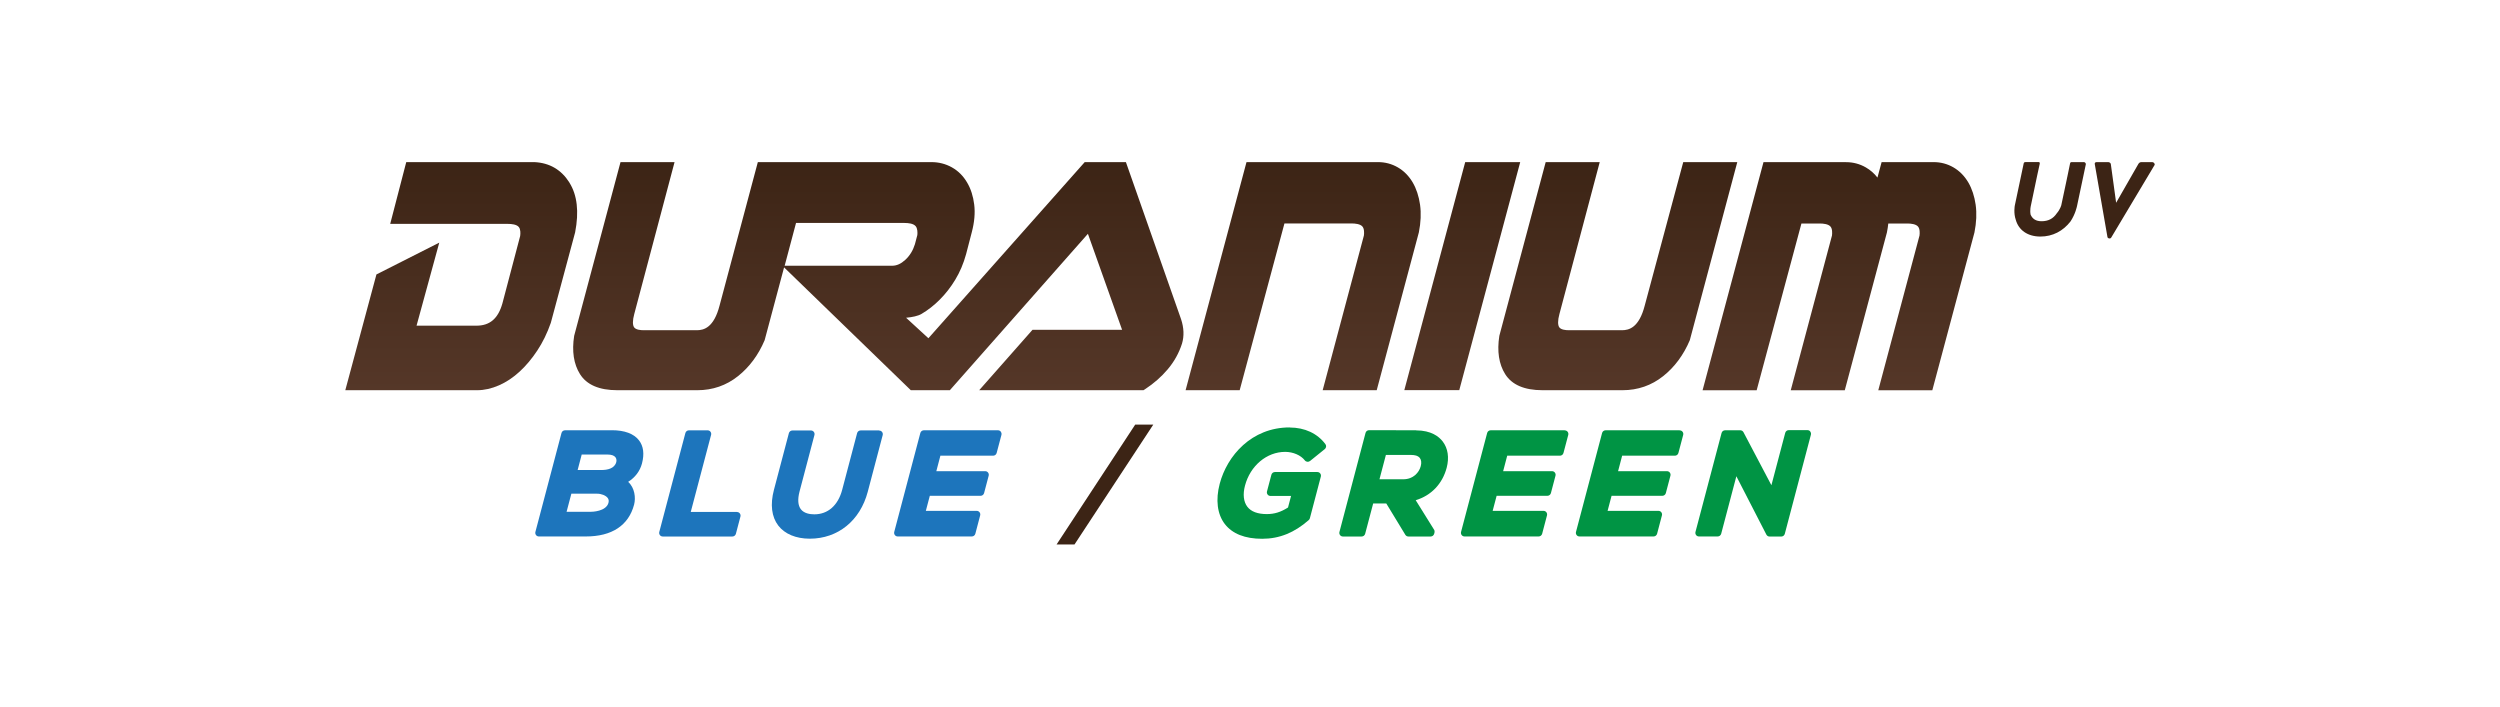
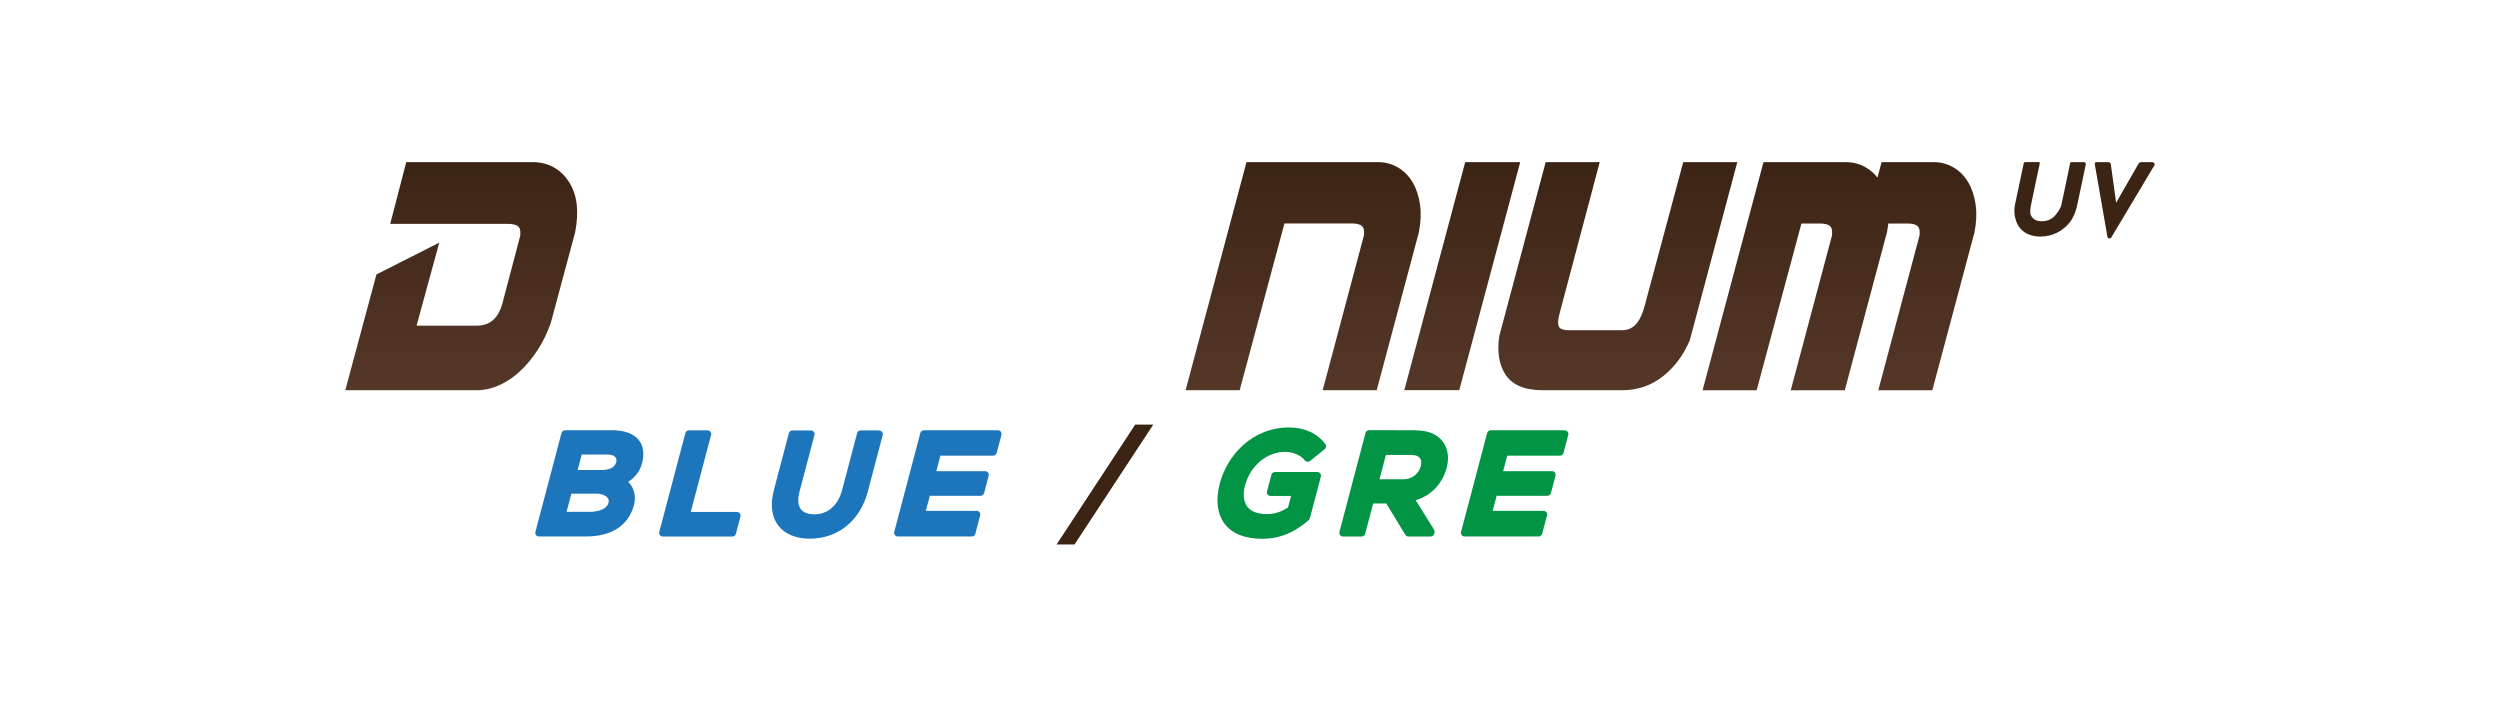
<svg xmlns="http://www.w3.org/2000/svg" xmlns:xlink="http://www.w3.org/1999/xlink" id="Layer_1" data-name="Layer 1" viewBox="0 0 517.23 146.18">
  <defs>
    <style>
      .cls-1 {
        fill: #009444;
      }

      .cls-2 {
        fill: #1d75bc;
      }

      .cls-3 {
        fill: #3c2415;
      }

      .cls-4 {
        fill: url(#Gradiente_sem_nome_12);
      }

      .cls-5 {
        fill: url(#Gradiente_sem_nome_12-2);
      }

      .cls-6 {
        fill: url(#Gradiente_sem_nome_12-6);
      }

      .cls-7 {
        fill: url(#Gradiente_sem_nome_12-3);
      }

      .cls-8 {
        fill: url(#Gradiente_sem_nome_12-4);
      }

      .cls-9 {
        fill: url(#Gradiente_sem_nome_12-5);
      }
    </style>
    <linearGradient id="Gradiente_sem_nome_12" data-name="Gradiente sem nome 12" x1="302.53" y1="80.72" x2="302.53" y2="33.54" gradientUnits="userSpaceOnUse">
      <stop offset="0" stop-color="#553728" />
      <stop offset="1" stop-color="#3c2415" />
    </linearGradient>
    <linearGradient id="Gradiente_sem_nome_12-2" data-name="Gradiente sem nome 12" x1="95.43" x2="95.43" xlink:href="#Gradiente_sem_nome_12" />
    <linearGradient id="Gradiente_sem_nome_12-3" data-name="Gradiente sem nome 12" x1="269.61" x2="269.61" xlink:href="#Gradiente_sem_nome_12" />
    <linearGradient id="Gradiente_sem_nome_12-4" data-name="Gradiente sem nome 12" x1="380.56" x2="380.56" xlink:href="#Gradiente_sem_nome_12" />
    <linearGradient id="Gradiente_sem_nome_12-5" data-name="Gradiente sem nome 12" x1="334.71" x2="334.71" xlink:href="#Gradiente_sem_nome_12" />
    <linearGradient id="Gradiente_sem_nome_12-6" data-name="Gradiente sem nome 12" x1="181.73" x2="181.73" xlink:href="#Gradiente_sem_nome_12" />
  </defs>
  <g>
    <path class="cls-3" d="m437.81,41.95l-1.1-8.02s-.07-.34-.49-.39h-2.45c-.31,0-.44.21-.37.46l2.61,15.01c.02.32.59.47.78.15l8.97-15.01c.13-.26-.18-.61-.46-.61h-2.32s-.35.02-.54.33" />
    <path class="cls-3" d="m431.1,33.54h-2.54s-.22,0-.27.23l-.56,2.72h0l-.1.45v.03s-1.16,5.46-1.16,5.46c0,.04-.26.93-.93,1.69-.74,1.12-1.78,1.65-3.15,1.65-1.13,0-1.86-.44-2.27-1.35-.2-.97.07-1.96.07-1.96l1.25-5.98h0l.57-2.61s.07-.34-.22-.34h-2.7c-.26,0-.37.1-.41.31l-1.82,8.62c-.04.15-.29,1.65.19,3.02.59,2.12,2.43,3.46,5.1,3.46,2.52,0,4.69-1.14,6.23-3.14,1.02-1.56,1.3-3.03,1.34-3.18l1.82-8.62c.05-.19-.17-.48-.45-.48Z" />
  </g>
  <g>
    <polygon class="cls-4" points="303.14 33.54 290.54 80.72 301.91 80.72 314.52 33.54 303.14 33.54" />
    <path class="cls-5" d="m117.81,37.77c-1.68-2.65-4.1-4.08-7.25-4.23h-26.51l-3.32,12.78h24.35c.77,0,1.79.11,2.24.63.41.47.37,1.36.3,1.87l-3.68,13.96c-.89,3.14-2.6,4.6-5.38,4.6h-12.38l4.7-17.18-13,6.58-6.44,23.95h27.3c1.46,0,2.98-.34,4.52-1.02,1.5-.66,2.94-1.62,4.28-2.86,1.31-1.21,2.53-2.67,3.63-4.34,1.1-1.66,2.03-3.55,2.79-5.72l5.03-18.72c.83-4.27.43-7.73-1.19-10.29Z" />
    <path class="cls-7" d="m293.8,42.37h0c-.25-1.76-.76-3.31-1.51-4.6-.79-1.35-1.83-2.41-3.09-3.14-1.26-.73-2.64-1.09-4.09-1.09h-27.22l-12.6,47.19h11.19l9.26-34.5h13.89c.77,0,1.79.11,2.24.63.41.47.37,1.36.31,1.86l-8.53,32.01h11.18l8.72-32.66c.41-2.05.49-3.96.25-5.69Z" />
    <path class="cls-8" d="m408.75,42.37h0c-.25-1.76-.76-3.31-1.51-4.6-.79-1.35-1.83-2.41-3.09-3.14-1.26-.73-2.64-1.09-4.09-1.09h-10.77l-.86,3.2c-.67-.87-1.48-1.57-2.4-2.1-1.26-.73-2.64-1.09-4.09-1.09h-17.09l-12.6,47.19h11.19l9.26-34.5h3.77c.77,0,1.79.11,2.24.63.41.47.37,1.36.31,1.86l-8.53,32.01h11.18l8.72-32.66c.12-.61.22-1.23.28-1.84h3.91c.77,0,1.79.11,2.24.63.41.47.37,1.36.31,1.86l-8.53,32.01h11.18l8.72-32.66c.41-2.05.49-3.96.25-5.69Z" />
    <path class="cls-9" d="m348.25,33.54l-7.96,29.65c-1.18,4.6-3.26,5.13-4.71,5.13h-10.97c-.71,0-1.62-.1-1.99-.58-.35-.46-.35-1.44.01-2.76l8.34-31.44h-11.18l-9.59,35.94c-.5,3.19-.09,5.85,1.2,7.91,1.38,2.22,3.98,3.34,7.73,3.34h16.55c3.17,0,6-.98,8.43-2.92,2.36-1.88,4.21-4.38,5.5-7.43l9.82-36.84h-11.18Z" />
-     <path class="cls-6" d="m232.94,33.54h-8.52l-32.34,36.44-4.62-4.24c1.29-.12,2.46-.36,3.19-.79,1.33-.78,2.61-1.78,3.79-2.97,1.18-1.18,2.26-2.56,3.19-4.1.95-1.56,1.71-3.34,2.25-5.31l1.17-4.51c.55-2.07.72-3.99.51-5.71-.21-1.74-.7-3.28-1.47-4.58-.79-1.36-1.85-2.42-3.16-3.15-1.29-.72-2.71-1.08-4.22-1.08h-35.92l-7.91,29.65c-1.18,4.6-3.26,5.13-4.71,5.13h-10.97c-.71,0-1.62-.1-1.99-.58-.35-.46-.35-1.44.01-2.76l8.34-31.44h-11.18l-9.59,35.94c-.5,3.19-.09,5.85,1.2,7.91,1.38,2.22,3.98,3.34,7.73,3.34h16.55c3.17,0,6-.98,8.43-2.92,2.36-1.88,4.21-4.38,5.5-7.43l4.02-15.06,26.22,25.41h8.08l28.56-32.36,7.07,19.86h-18.53l-11.03,12.5h33.99l.37-.24c1.75-1.15,3.31-2.51,4.62-4.06,1.35-1.59,2.35-3.38,2.98-5.35.46-1.55.4-3.25-.2-5.05l-11.41-32.49Zm-68.26,12.59h22.47c.78,0,1.81.11,2.28.65.42.48.41,1.37.36,1.85l-.5,1.9c-.41,1.32-1.07,2.38-1.99,3.23-.89.82-1.78,1.22-2.73,1.22h-22.23s2.35-8.84,2.35-8.84Z" />
  </g>
  <g>
    <g>
      <path class="cls-2" d="m126.61,89.02h-9.71c-.34,0-.64.23-.73.56l-5.4,20.47c-.06.23-.01.47.13.65.14.19.36.29.6.29h9.71c5.39,0,8.84-2.28,9.98-6.59.37-1.4.14-3.48-1.23-4.71,1.45-.91,2.44-2.22,2.86-3.8h0c.52-1.97.31-3.59-.62-4.79-1.05-1.37-2.99-2.09-5.6-2.09Zm-.93,5.02c.8,0,1.37.19,1.65.56.24.31.25.73.17,1.01-.36,1.35-1.86,1.63-3.06,1.63h-4.93l.84-3.2h5.32Zm.22,9.96c-.49,1.84-3.41,1.89-3.75,1.89h-4.93l.99-3.75h5.32c.89,0,1.79.36,2.19.87.22.29.27.6.17.99Z" />
      <path class="cls-2" d="m152.45,105.92h-9.54l4.21-15.95c.06-.23.01-.47-.13-.65-.14-.19-.36-.29-.6-.29h-3.86c-.34,0-.64.23-.73.56l-5.4,20.47c-.06.23-.01.47.13.65.14.19.36.29.6.29h14.39c.34,0,.64-.23.73-.56l.94-3.57c.06-.23.01-.47-.13-.65-.14-.19-.36-.29-.6-.29Z" />
      <path class="cls-2" d="m181.89,89.05h-3.83c-.34,0-.64.23-.73.56l-3.09,11.72c-.85,3.23-2.95,5.08-5.76,5.08-.9,0-2.12-.18-2.79-1.05-.6-.78-.7-2.04-.28-3.64l3.09-11.72c.06-.23.01-.47-.13-.65-.14-.19-.36-.29-.6-.29h-3.83c-.34,0-.64.23-.73.56l-3.09,11.72c-.8,3.03-.49,5.59.9,7.4,1.34,1.74,3.66,2.71,6.51,2.71,5.82,0,10.42-3.72,12-9.71l3.09-11.72c.06-.23.01-.47-.13-.65-.14-.19-.36-.29-.6-.29Z" />
      <path class="cls-2" d="m207.06,89.31c-.14-.19-.36-.29-.6-.29h-15.32c-.34,0-.64.23-.73.56l-5.4,20.47c-.06.23-.01.47.13.65.14.19.36.29.6.29h15.32c.34,0,.64-.23.73-.56l1-3.8c.06-.23.01-.47-.13-.65-.14-.19-.36-.29-.6-.29h-10.51l.82-3.11h10.5c.34,0,.64-.23.73-.56l.95-3.6c.06-.23.01-.47-.13-.65-.14-.19-.36-.29-.6-.29h-10.1l.84-3.2h10.91c.34,0,.64-.23.73-.56l.99-3.74c.06-.23.01-.47-.13-.65Z" />
    </g>
    <path class="cls-3" d="m238.61,87.84l-16.3,24.8h-3.71l16.27-24.8h3.74Z" />
    <g>
      <path class="cls-1" d="m266.82,88.43c-7.88,0-12.94,5.85-14.47,11.65-.88,3.34-.51,6.3,1.05,8.33,1.57,2.03,4.17,3.06,7.74,3.06s6.67-1.27,9.63-3.87c.11-.1.19-.23.23-.37l2.27-8.63c.06-.23.01-.47-.13-.65-.14-.19-.36-.29-.6-.29h-8.77c-.34,0-.64.23-.73.56l-.91,3.45c-.06.23-.01.47.13.65.14.19.36.29.6.29h4.25l-.63,2.39c-1.52.96-2.81,1.36-4.39,1.36-1.89,0-3.25-.51-4.02-1.51-.79-1.03-.97-2.58-.49-4.38,1.08-4.11,4.5-6.98,8.31-6.98,1.64,0,3.24.69,4.07,1.76.12.16.31.26.51.29.2.02.4-.04.56-.16l3.05-2.46c.32-.26.38-.72.13-1.04-1.66-2.21-4.28-3.43-7.38-3.43Z" />
      <path class="cls-1" d="m292.98,89.02c-1.62,0-3.24,0-4.86-.01-1.62,0-3.24-.01-4.87-.01-.34,0-.64.23-.73.56l-5.4,20.5c-.06.23-.01.47.13.65.14.19.36.29.6.29h3.86c.34,0,.64-.23.73-.56l1.66-6.28h2.71l3.94,6.48c.14.23.38.36.65.36h4.59c.34,0,.64-.23.73-.56l.07-.26c.05-.2.02-.42-.09-.59l-3.8-6.1c3.21-.97,5.52-3.37,6.41-6.72.55-2.09.26-4.03-.83-5.44-.79-1.03-2.38-2.27-5.48-2.29Zm-.95,5.11c.57,0,1.32.11,1.72.62.31.4.38,1.02.19,1.7-.33,1.25-1.48,2.71-3.64,2.71h-4.9l1.33-5.04h5.29Z" />
      <path class="cls-1" d="m323.73,89.02h-15.32c-.34,0-.64.23-.73.56l-5.4,20.47c-.06.23-.01.47.13.65.14.19.36.29.6.29h15.32c.34,0,.64-.23.73-.56l1-3.8c.06-.23.01-.47-.13-.65-.14-.19-.36-.29-.6-.29h-10.51l.82-3.11h10.5c.34,0,.64-.23.73-.56l.95-3.6c.06-.23.01-.47-.13-.65-.14-.19-.36-.29-.6-.29h-10.1l.84-3.2h10.91c.34,0,.64-.23.73-.56l.99-3.74c.06-.23.01-.47-.13-.65-.14-.19-.36-.29-.6-.29Z" />
-       <path class="cls-1" d="m347.51,89.02h-15.32c-.34,0-.64.23-.73.56l-5.4,20.47c-.06.23-.01.47.13.65.14.19.36.29.6.29h15.32c.34,0,.64-.23.73-.56l1-3.8c.06-.23.01-.47-.13-.65-.14-.19-.36-.29-.6-.29h-10.51l.82-3.11h10.5c.34,0,.64-.23.73-.56l.95-3.6c.06-.23.01-.47-.13-.65-.14-.19-.36-.29-.6-.29h-10.1l.84-3.2h10.91c.34,0,.64-.23.73-.56l.99-3.74c.06-.23.01-.47-.13-.65-.14-.19-.36-.29-.6-.29Z" />
-       <path class="cls-1" d="m374.54,89.28c-.14-.19-.36-.29-.6-.29h-3.86c-.34,0-.64.23-.73.56l-2.86,10.84-5.78-10.97c-.13-.25-.39-.4-.67-.4h-3.13c-.34,0-.64.23-.73.56l-5.4,20.47c-.06.23-.01.47.13.65.14.19.36.29.6.29h3.86c.34,0,.64-.23.73-.56l3.14-11.9,6.21,12.08c.13.25.39.4.67.4.03,0,.07,0,.1,0,.02,0,.04,0,.06,0h2.25c.34,0,.64-.23.73-.56l5.4-20.5c.06-.23.01-.47-.13-.65Z" />
    </g>
  </g>
</svg>